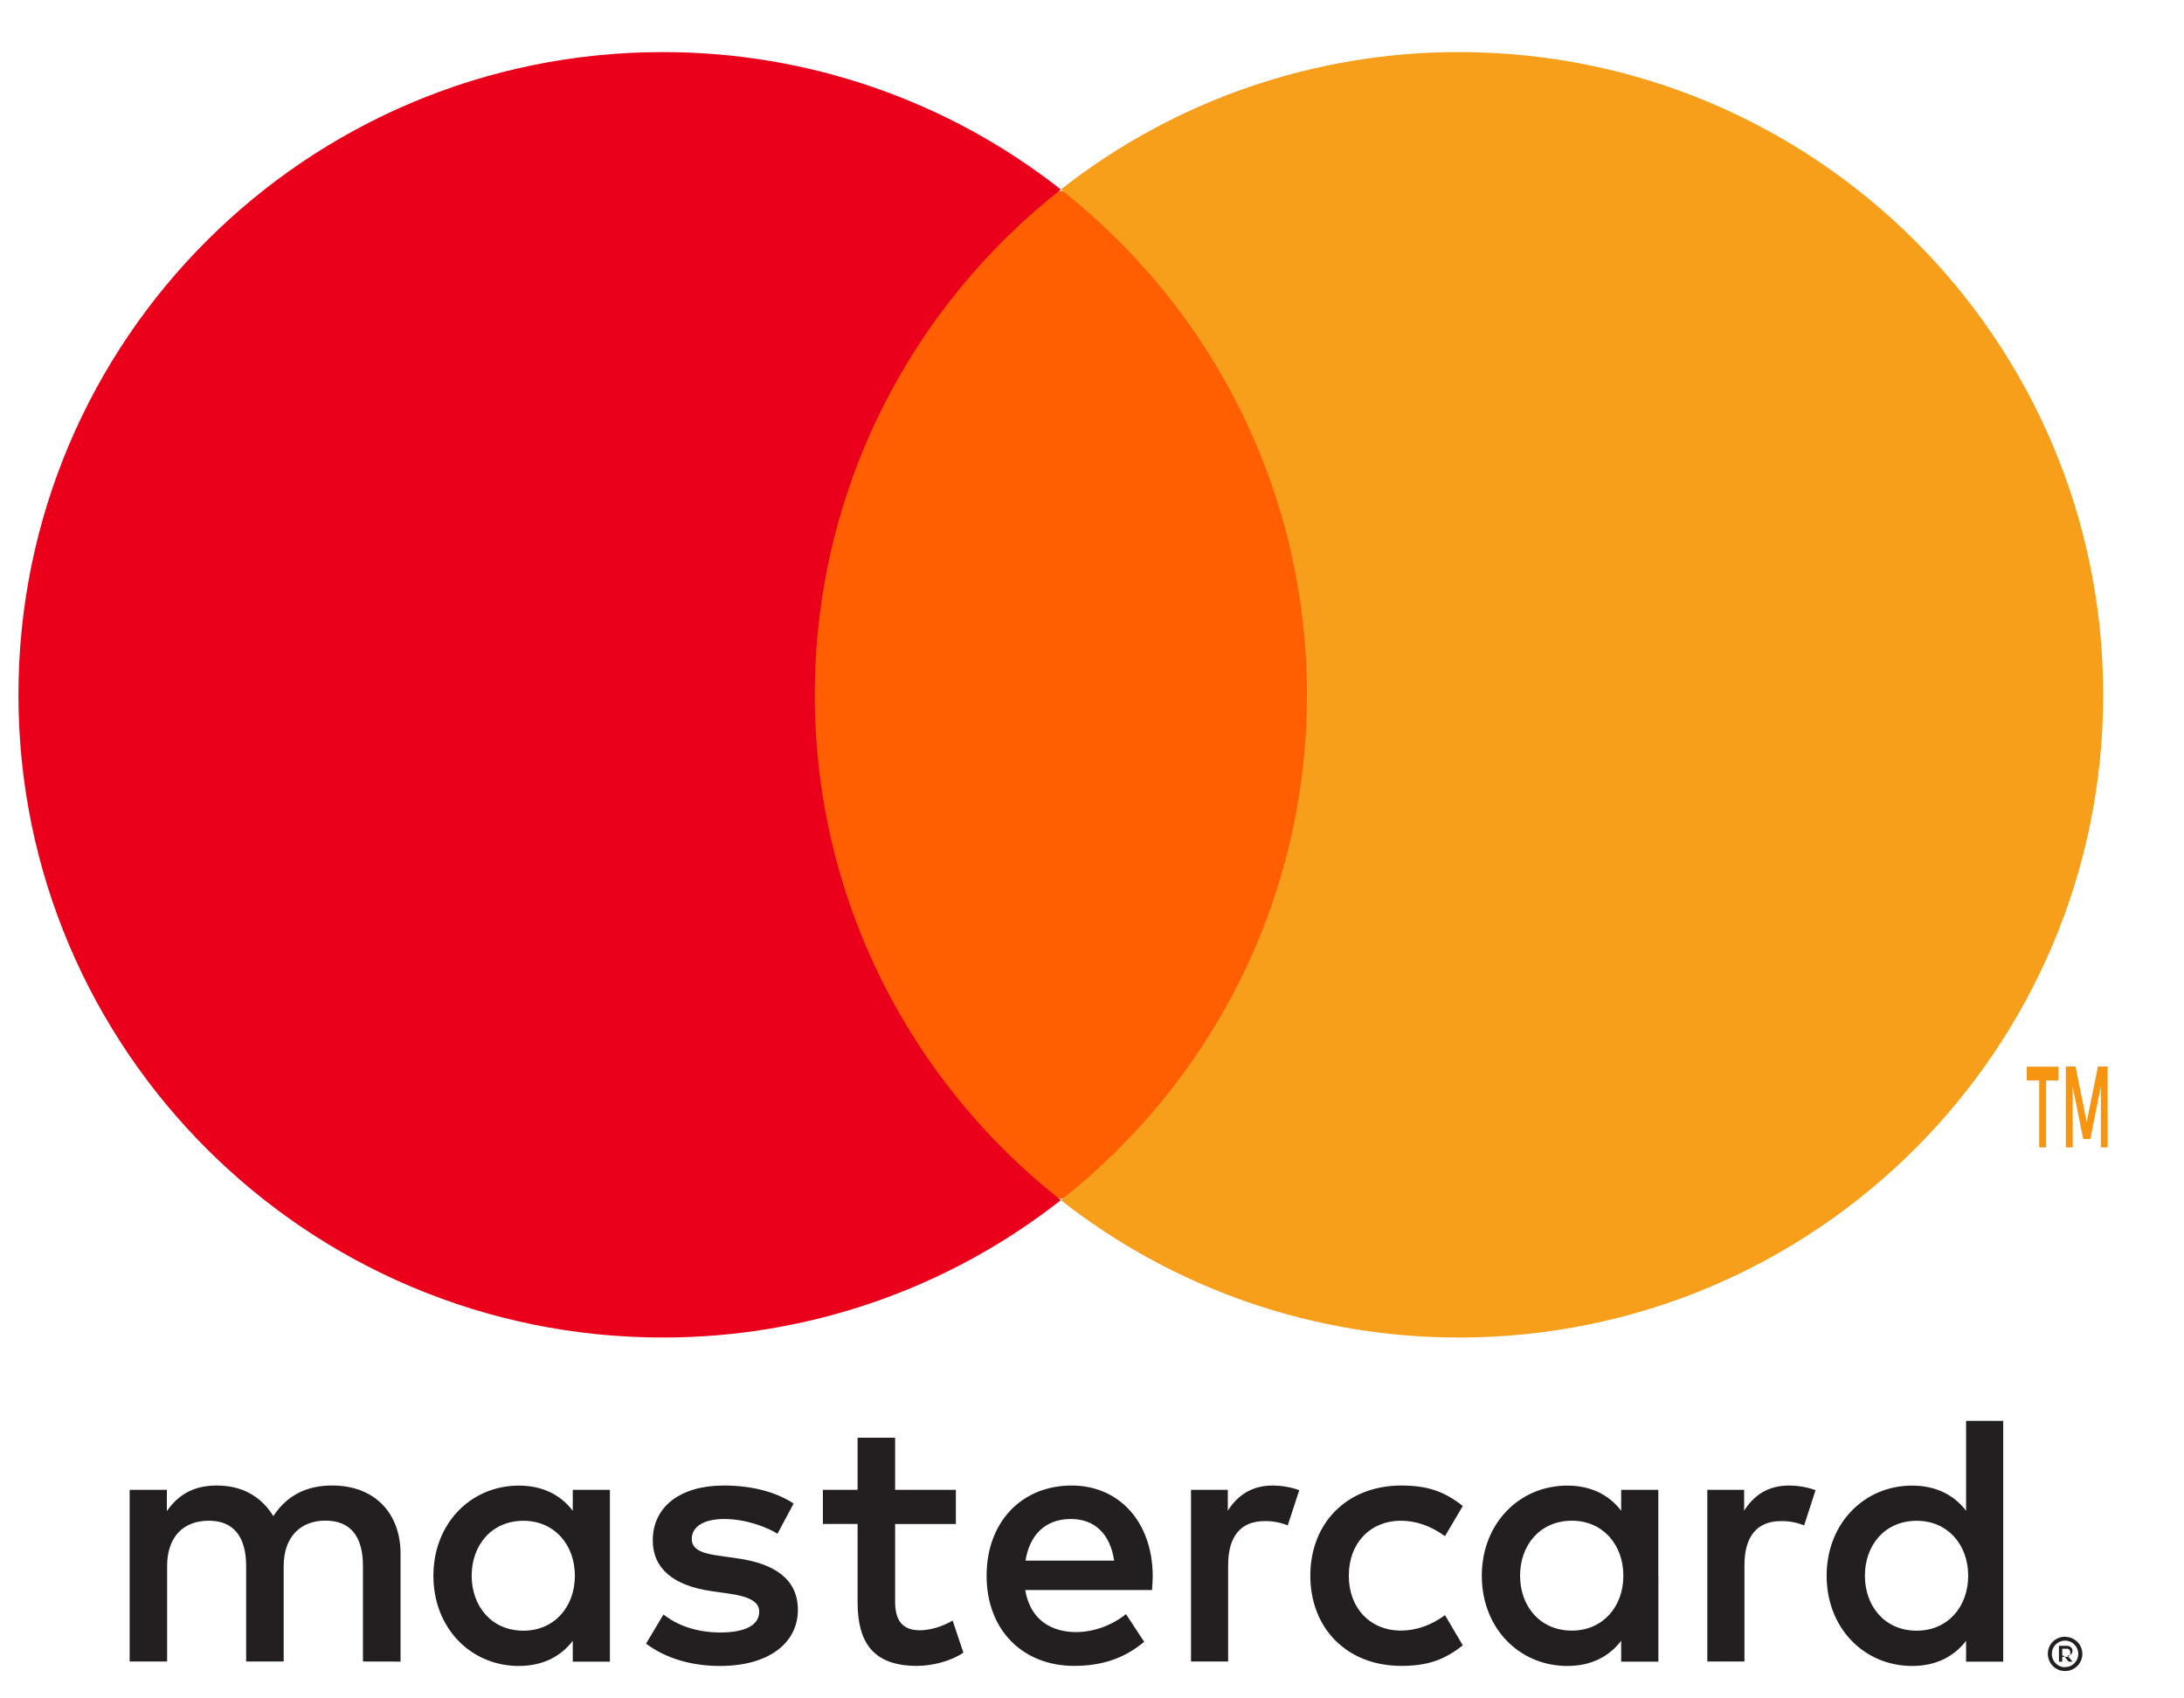
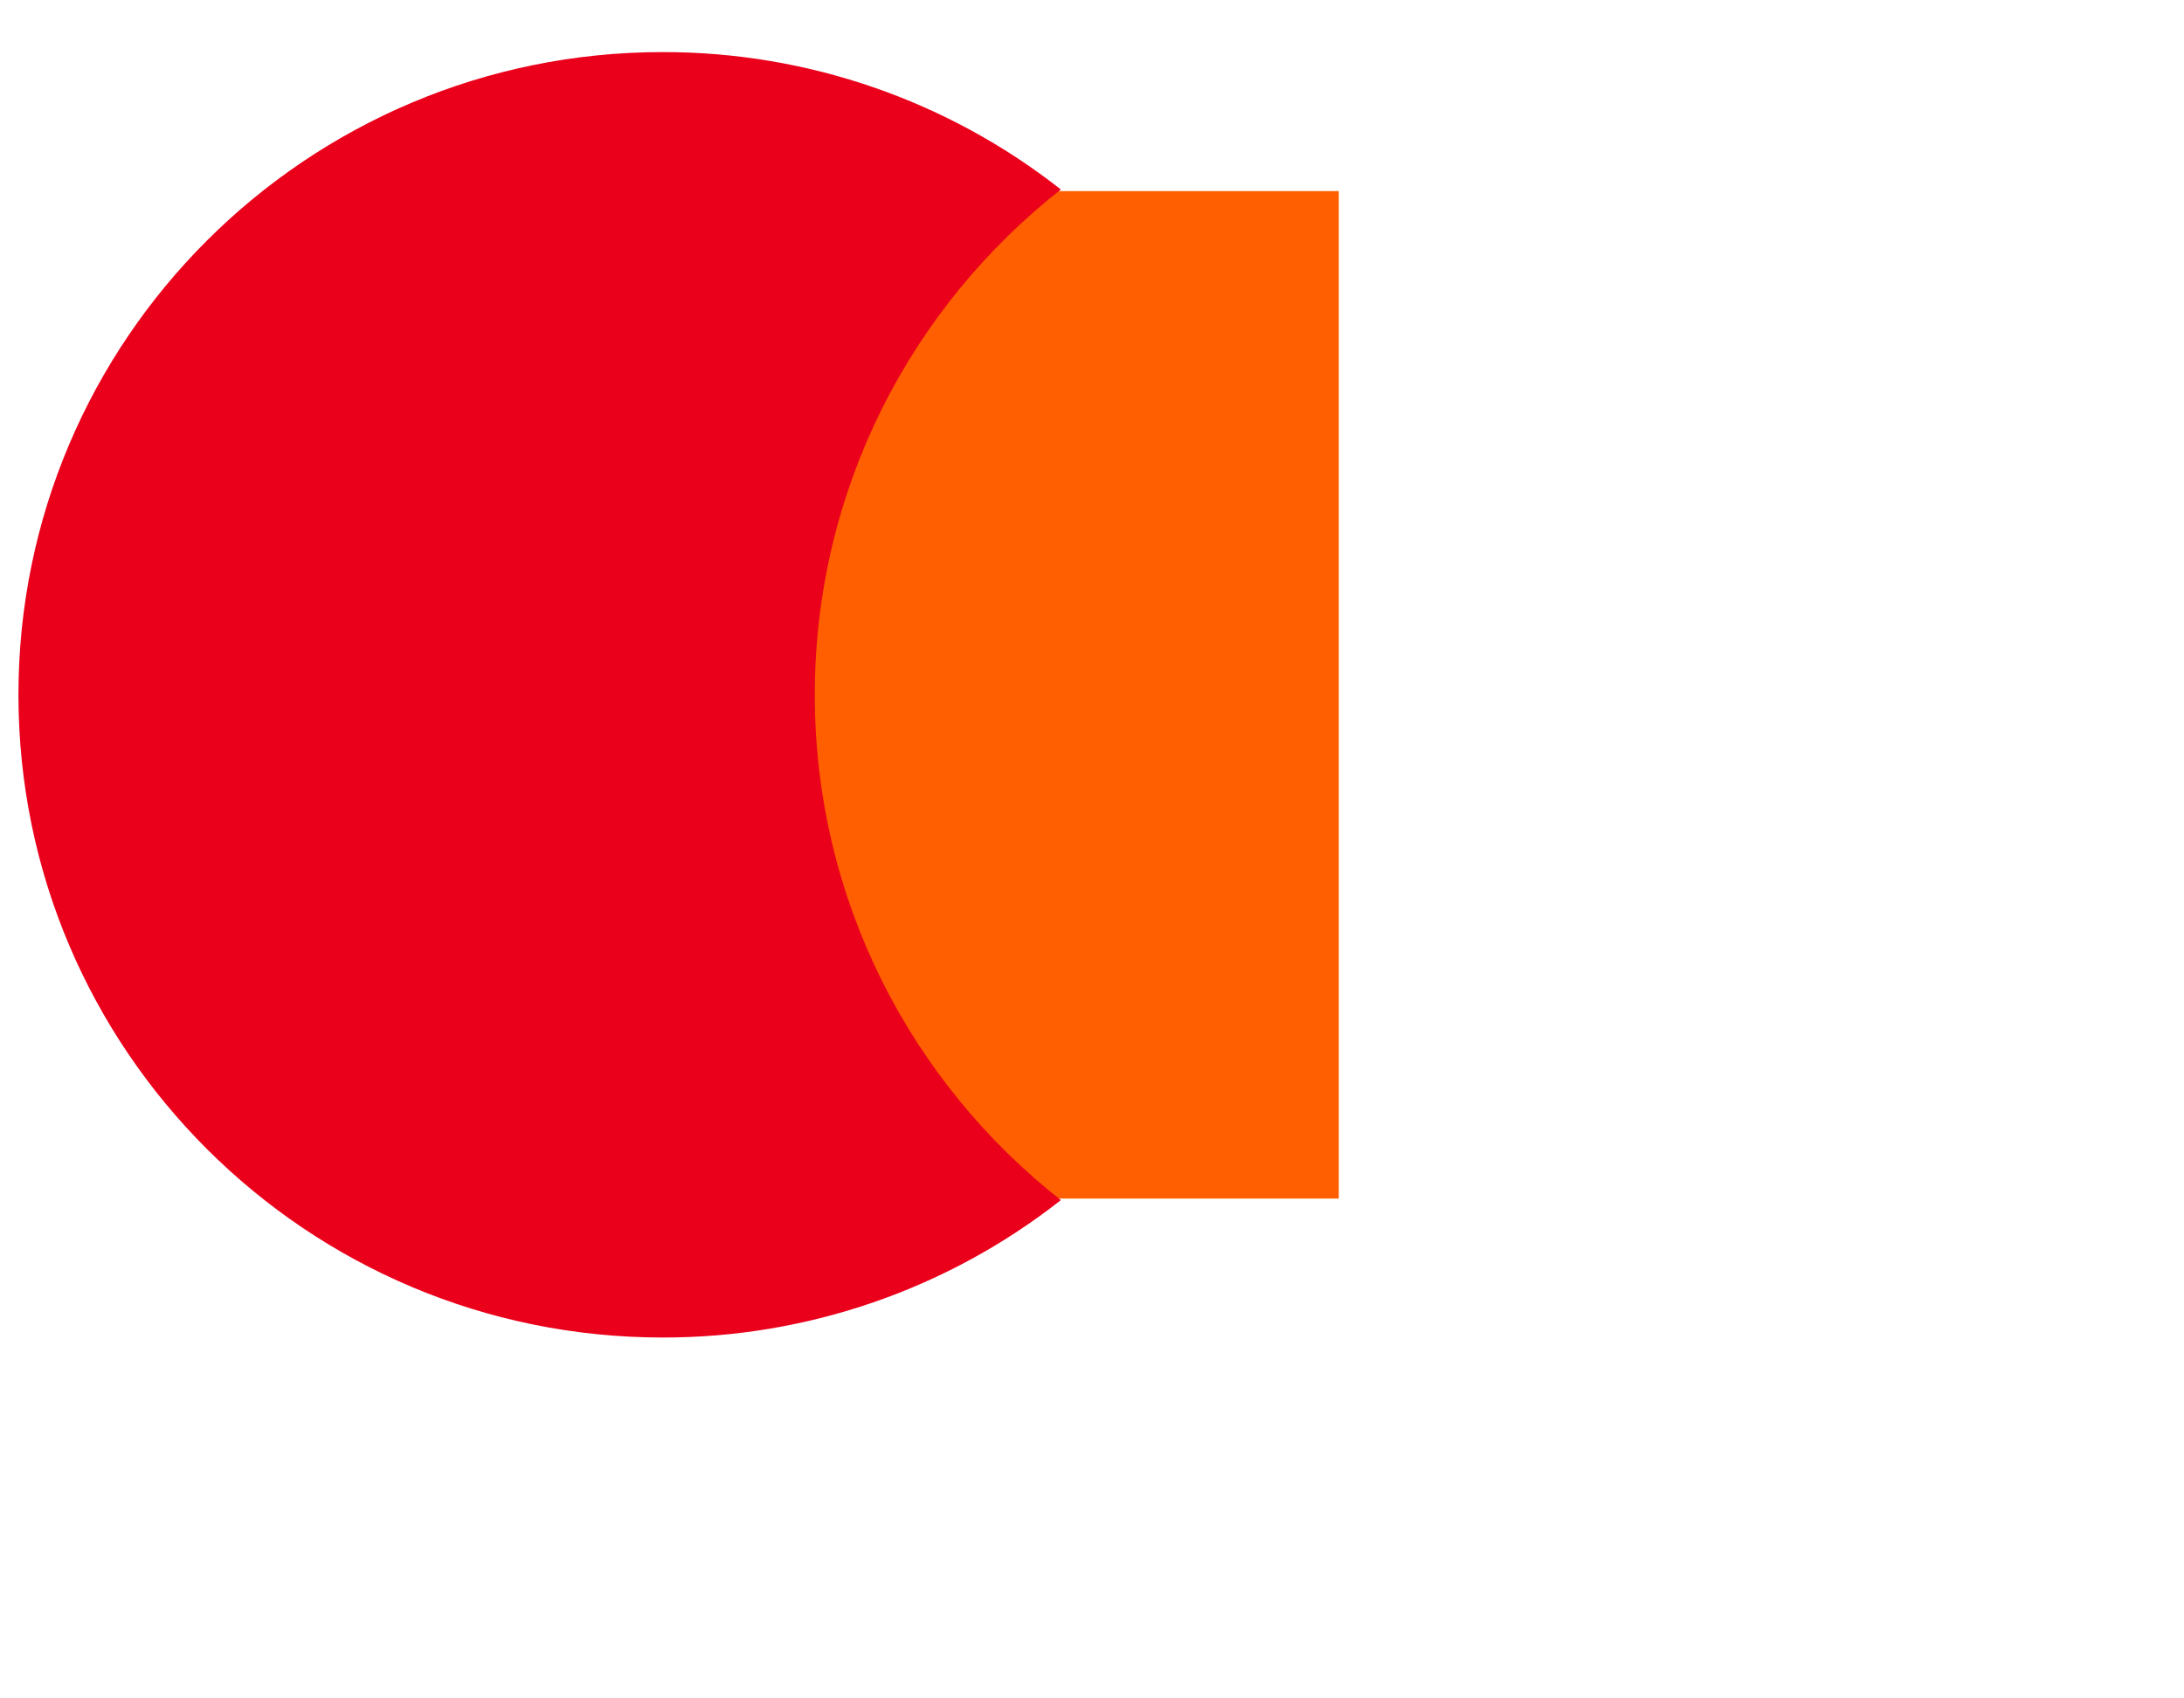
<svg xmlns="http://www.w3.org/2000/svg" width="27px" height="21px" viewBox="0 0 27 21" version="1.1">
  <title>544EF35E-A721-4AC0-8377-1E18420AFC3F</title>
  <g id="home-+-interactions" stroke="none" stroke-width="1" fill="none" fill-rule="evenodd">
    <g id="1.2-home" transform="translate(-904, -4222)" fill-rule="nonzero">
      <g id="footer" transform="translate(0, 3457)">
        <g id="main" transform="translate(0, 124)">
          <g id="payments" transform="translate(0, 627)">
            <g id="payment-types" transform="translate(627, 14)">
              <g id="mastercard-2" transform="translate(277.25, 0.611)">
-                 <path d="M25.245,19.776 L25.245,19.875 L25.302,19.875 C25.313,19.875 25.324,19.871 25.333,19.862 C25.341,19.854 25.345,19.839 25.345,19.824 C25.345,19.81 25.341,19.796 25.333,19.788 C25.324,19.779 25.313,19.774 25.302,19.775 L25.245,19.775 L25.245,19.776 Z M25.293,19.739 C25.314,19.738 25.334,19.743 25.351,19.756 C25.364,19.767 25.372,19.784 25.371,19.801 C25.372,19.817 25.366,19.831 25.355,19.842 C25.342,19.853 25.326,19.86 25.309,19.861 L25.373,19.935 L25.324,19.935 L25.264,19.861 L25.245,19.861 L25.245,19.935 L25.204,19.935 L25.204,19.739 L25.294,19.739 L25.293,19.739 Z M25.28,20.002 C25.302,20.002 25.324,19.998 25.344,19.989 C25.363,19.981 25.38,19.969 25.395,19.954 C25.41,19.939 25.422,19.922 25.43,19.902 C25.447,19.861 25.447,19.815 25.43,19.774 C25.422,19.755 25.41,19.738 25.395,19.723 C25.38,19.708 25.363,19.696 25.344,19.688 C25.324,19.679 25.302,19.675 25.28,19.675 C25.258,19.675 25.237,19.679 25.216,19.688 C25.196,19.696 25.179,19.708 25.163,19.723 C25.117,19.771 25.103,19.842 25.129,19.904 C25.137,19.923 25.149,19.941 25.163,19.955 C25.179,19.97 25.196,19.982 25.216,19.991 C25.236,19.999 25.258,20.004 25.28,20.003 M25.28,19.628 C25.337,19.628 25.391,19.651 25.432,19.69 C25.451,19.71 25.466,19.732 25.477,19.758 C25.499,19.81 25.499,19.869 25.477,19.921 C25.466,19.946 25.451,19.969 25.432,19.988 C25.412,20.007 25.389,20.023 25.364,20.034 C25.337,20.045 25.309,20.051 25.28,20.05 C25.251,20.051 25.223,20.045 25.196,20.034 C25.171,20.023 25.147,20.008 25.128,19.988 C25.108,19.968 25.093,19.945 25.083,19.919 C25.061,19.867 25.061,19.808 25.083,19.755 C25.093,19.73 25.109,19.707 25.128,19.688 C25.148,19.669 25.171,19.653 25.197,19.643 C25.223,19.632 25.252,19.626 25.281,19.626 M5.581,18.872 C5.581,18.499 5.824,18.193 6.221,18.193 C6.601,18.193 6.857,18.486 6.857,18.872 C6.857,19.259 6.601,19.552 6.221,19.552 C5.824,19.552 5.581,19.246 5.581,18.872 M7.29,18.872 L7.29,17.81 L6.831,17.81 L6.831,18.069 C6.685,17.878 6.465,17.758 6.164,17.758 C5.572,17.758 5.108,18.225 5.108,18.873 C5.108,19.521 5.572,19.988 6.164,19.988 C6.464,19.988 6.685,19.868 6.831,19.677 L6.831,19.935 L7.29,19.935 L7.29,18.872 L7.29,18.872 Z M22.805,18.872 C22.805,18.499 23.048,18.193 23.446,18.193 C23.826,18.193 24.082,18.486 24.082,18.872 C24.082,19.259 23.826,19.552 23.446,19.552 C23.048,19.552 22.805,19.246 22.805,18.872 M24.515,18.872 L24.515,16.958 L24.056,16.958 L24.056,18.069 C23.91,17.878 23.689,17.758 23.389,17.758 C22.797,17.758 22.332,18.225 22.332,18.873 C22.332,19.521 22.797,19.988 23.389,19.988 C23.689,19.988 23.91,19.868 24.056,19.677 L24.056,19.935 L24.515,19.935 L24.515,18.872 Z M12.989,18.171 C13.285,18.171 13.475,18.357 13.524,18.686 L12.428,18.686 C12.477,18.379 12.662,18.171 12.989,18.171 M12.998,17.757 C12.38,17.757 11.947,18.209 11.947,18.872 C11.947,19.547 12.397,19.987 13.029,19.987 C13.347,19.987 13.638,19.907 13.895,19.689 L13.67,19.347 C13.493,19.489 13.267,19.569 13.055,19.569 C12.76,19.569 12.49,19.431 12.424,19.049 L13.992,19.049 C13.996,18.992 14.001,18.934 14.001,18.872 C13.996,18.21 13.589,17.757 12.998,17.757 M18.542,18.872 C18.542,18.498 18.785,18.192 19.183,18.192 C19.562,18.192 19.819,18.485 19.819,18.872 C19.819,19.258 19.562,19.551 19.183,19.551 C18.785,19.551 18.542,19.245 18.542,18.872 M20.251,18.872 L20.251,17.81 L19.792,17.81 L19.792,18.069 C19.646,17.878 19.426,17.758 19.126,17.758 C18.534,17.758 18.069,18.225 18.069,18.873 C18.069,19.521 18.533,19.988 19.126,19.988 C19.426,19.988 19.646,19.868 19.792,19.677 L19.792,19.935 L20.252,19.935 L20.252,18.872 L20.251,18.872 Z M15.949,18.872 C15.949,19.516 16.395,19.987 17.075,19.987 C17.393,19.987 17.605,19.915 17.834,19.733 L17.614,19.36 C17.442,19.485 17.261,19.551 17.061,19.551 C16.694,19.547 16.425,19.28 16.425,18.872 C16.425,18.463 16.694,18.196 17.061,18.192 C17.26,18.192 17.441,18.258 17.614,18.383 L17.834,18.01 C17.605,17.828 17.393,17.757 17.075,17.757 C16.395,17.757 15.949,18.227 15.949,18.872 M21.868,17.757 C21.603,17.757 21.431,17.881 21.312,18.068 L21.312,17.81 L20.857,17.81 L20.857,19.933 L21.316,19.933 L21.316,18.743 C21.316,18.392 21.466,18.197 21.767,18.197 C21.865,18.195 21.962,18.213 22.054,18.25 L22.195,17.815 C22.094,17.775 21.961,17.757 21.868,17.757 M9.56,17.979 C9.339,17.833 9.035,17.757 8.699,17.757 C8.164,17.757 7.82,18.015 7.82,18.437 C7.82,18.783 8.076,18.996 8.548,19.063 L8.765,19.094 C9.017,19.13 9.136,19.196 9.136,19.316 C9.136,19.48 8.969,19.574 8.655,19.574 C8.337,19.574 8.107,19.472 7.952,19.352 L7.737,19.712 C7.988,19.899 8.306,19.988 8.651,19.988 C9.261,19.988 9.614,19.699 9.614,19.295 C9.614,18.921 9.336,18.726 8.876,18.659 L8.66,18.628 C8.461,18.602 8.302,18.562 8.302,18.419 C8.302,18.264 8.452,18.171 8.704,18.171 C8.974,18.171 9.234,18.273 9.362,18.353 L9.561,17.98 L9.56,17.979 Z M15.485,17.757 C15.22,17.757 15.048,17.882 14.929,18.068 L14.929,17.81 L14.474,17.81 L14.474,19.933 L14.933,19.933 L14.933,18.743 C14.933,18.392 15.083,18.197 15.383,18.197 C15.482,18.195 15.579,18.213 15.67,18.25 L15.812,17.815 C15.71,17.775 15.578,17.757 15.485,17.757 M11.567,17.81 L10.816,17.81 L10.816,17.166 L10.352,17.166 L10.352,17.81 L9.923,17.81 L9.923,18.232 L10.352,18.232 L10.352,19.201 C10.352,19.693 10.542,19.987 11.085,19.987 C11.284,19.987 11.514,19.925 11.66,19.823 L11.527,19.427 C11.39,19.507 11.24,19.547 11.12,19.547 C10.891,19.547 10.816,19.405 10.816,19.192 L10.816,18.233 L11.567,18.233 L11.567,17.81 Z M4.702,19.934 L4.702,18.601 C4.702,18.1 4.384,17.762 3.871,17.757 C3.602,17.753 3.324,17.837 3.129,18.135 C2.983,17.9 2.754,17.757 2.431,17.757 C2.206,17.757 1.985,17.824 1.813,18.073 L1.813,17.81 L1.353,17.81 L1.353,19.933 L1.816,19.933 L1.816,18.756 C1.816,18.388 2.019,18.192 2.333,18.192 C2.638,18.192 2.793,18.392 2.793,18.752 L2.793,19.933 L3.257,19.933 L3.257,18.756 C3.257,18.387 3.469,18.191 3.773,18.191 C4.087,18.191 4.237,18.391 4.237,18.751 L4.237,19.933 L4.702,19.934 Z" id="Shape" fill="#231F20" />
-                 <path d="M25.806,13.576 L25.806,12.576 L25.686,12.576 L25.547,13.263 L25.409,12.576 L25.289,12.576 L25.289,13.576 L25.374,13.576 L25.374,12.823 L25.504,13.473 L25.592,13.473 L25.722,12.821 L25.722,13.576 L25.806,13.576 L25.806,13.576 Z M25.045,13.576 L25.045,12.748 L25.199,12.748 L25.199,12.579 L24.806,12.579 L24.806,12.748 L24.96,12.748 L24.96,13.576 L25.044,13.576 L25.045,13.576 Z" id="Shape" fill="#F79410" />
                <polygon id="Path" fill="#FF5F00" points="16.301 14.209 9.343 14.209 9.343 1.752 16.301 1.752" />
                <path d="M9.823,7.98 C9.823,5.445 11.012,3.188 12.865,1.732 C11.463,0.629 9.728,0.031 7.943,0.033 C3.544,0.033 -0.022,3.591 -0.022,7.98 C-0.022,12.369 3.544,15.927 7.943,15.927 C9.728,15.929 11.463,15.331 12.865,14.228 C11.013,12.773 9.823,10.515 9.823,7.98" id="Path" fill="#EB001B" />
-                 <path d="M25.751,7.98 C25.751,12.369 22.186,15.927 17.788,15.927 C16.002,15.929 14.267,15.331 12.865,14.228 C14.718,12.773 15.907,10.515 15.907,7.98 C15.907,5.445 14.718,3.188 12.865,1.732 C14.267,0.629 16.002,0.031 17.787,0.033 C22.186,0.033 25.751,3.591 25.751,7.98" id="Path" fill="#F79E1B" />
              </g>
            </g>
          </g>
        </g>
      </g>
    </g>
  </g>
</svg>